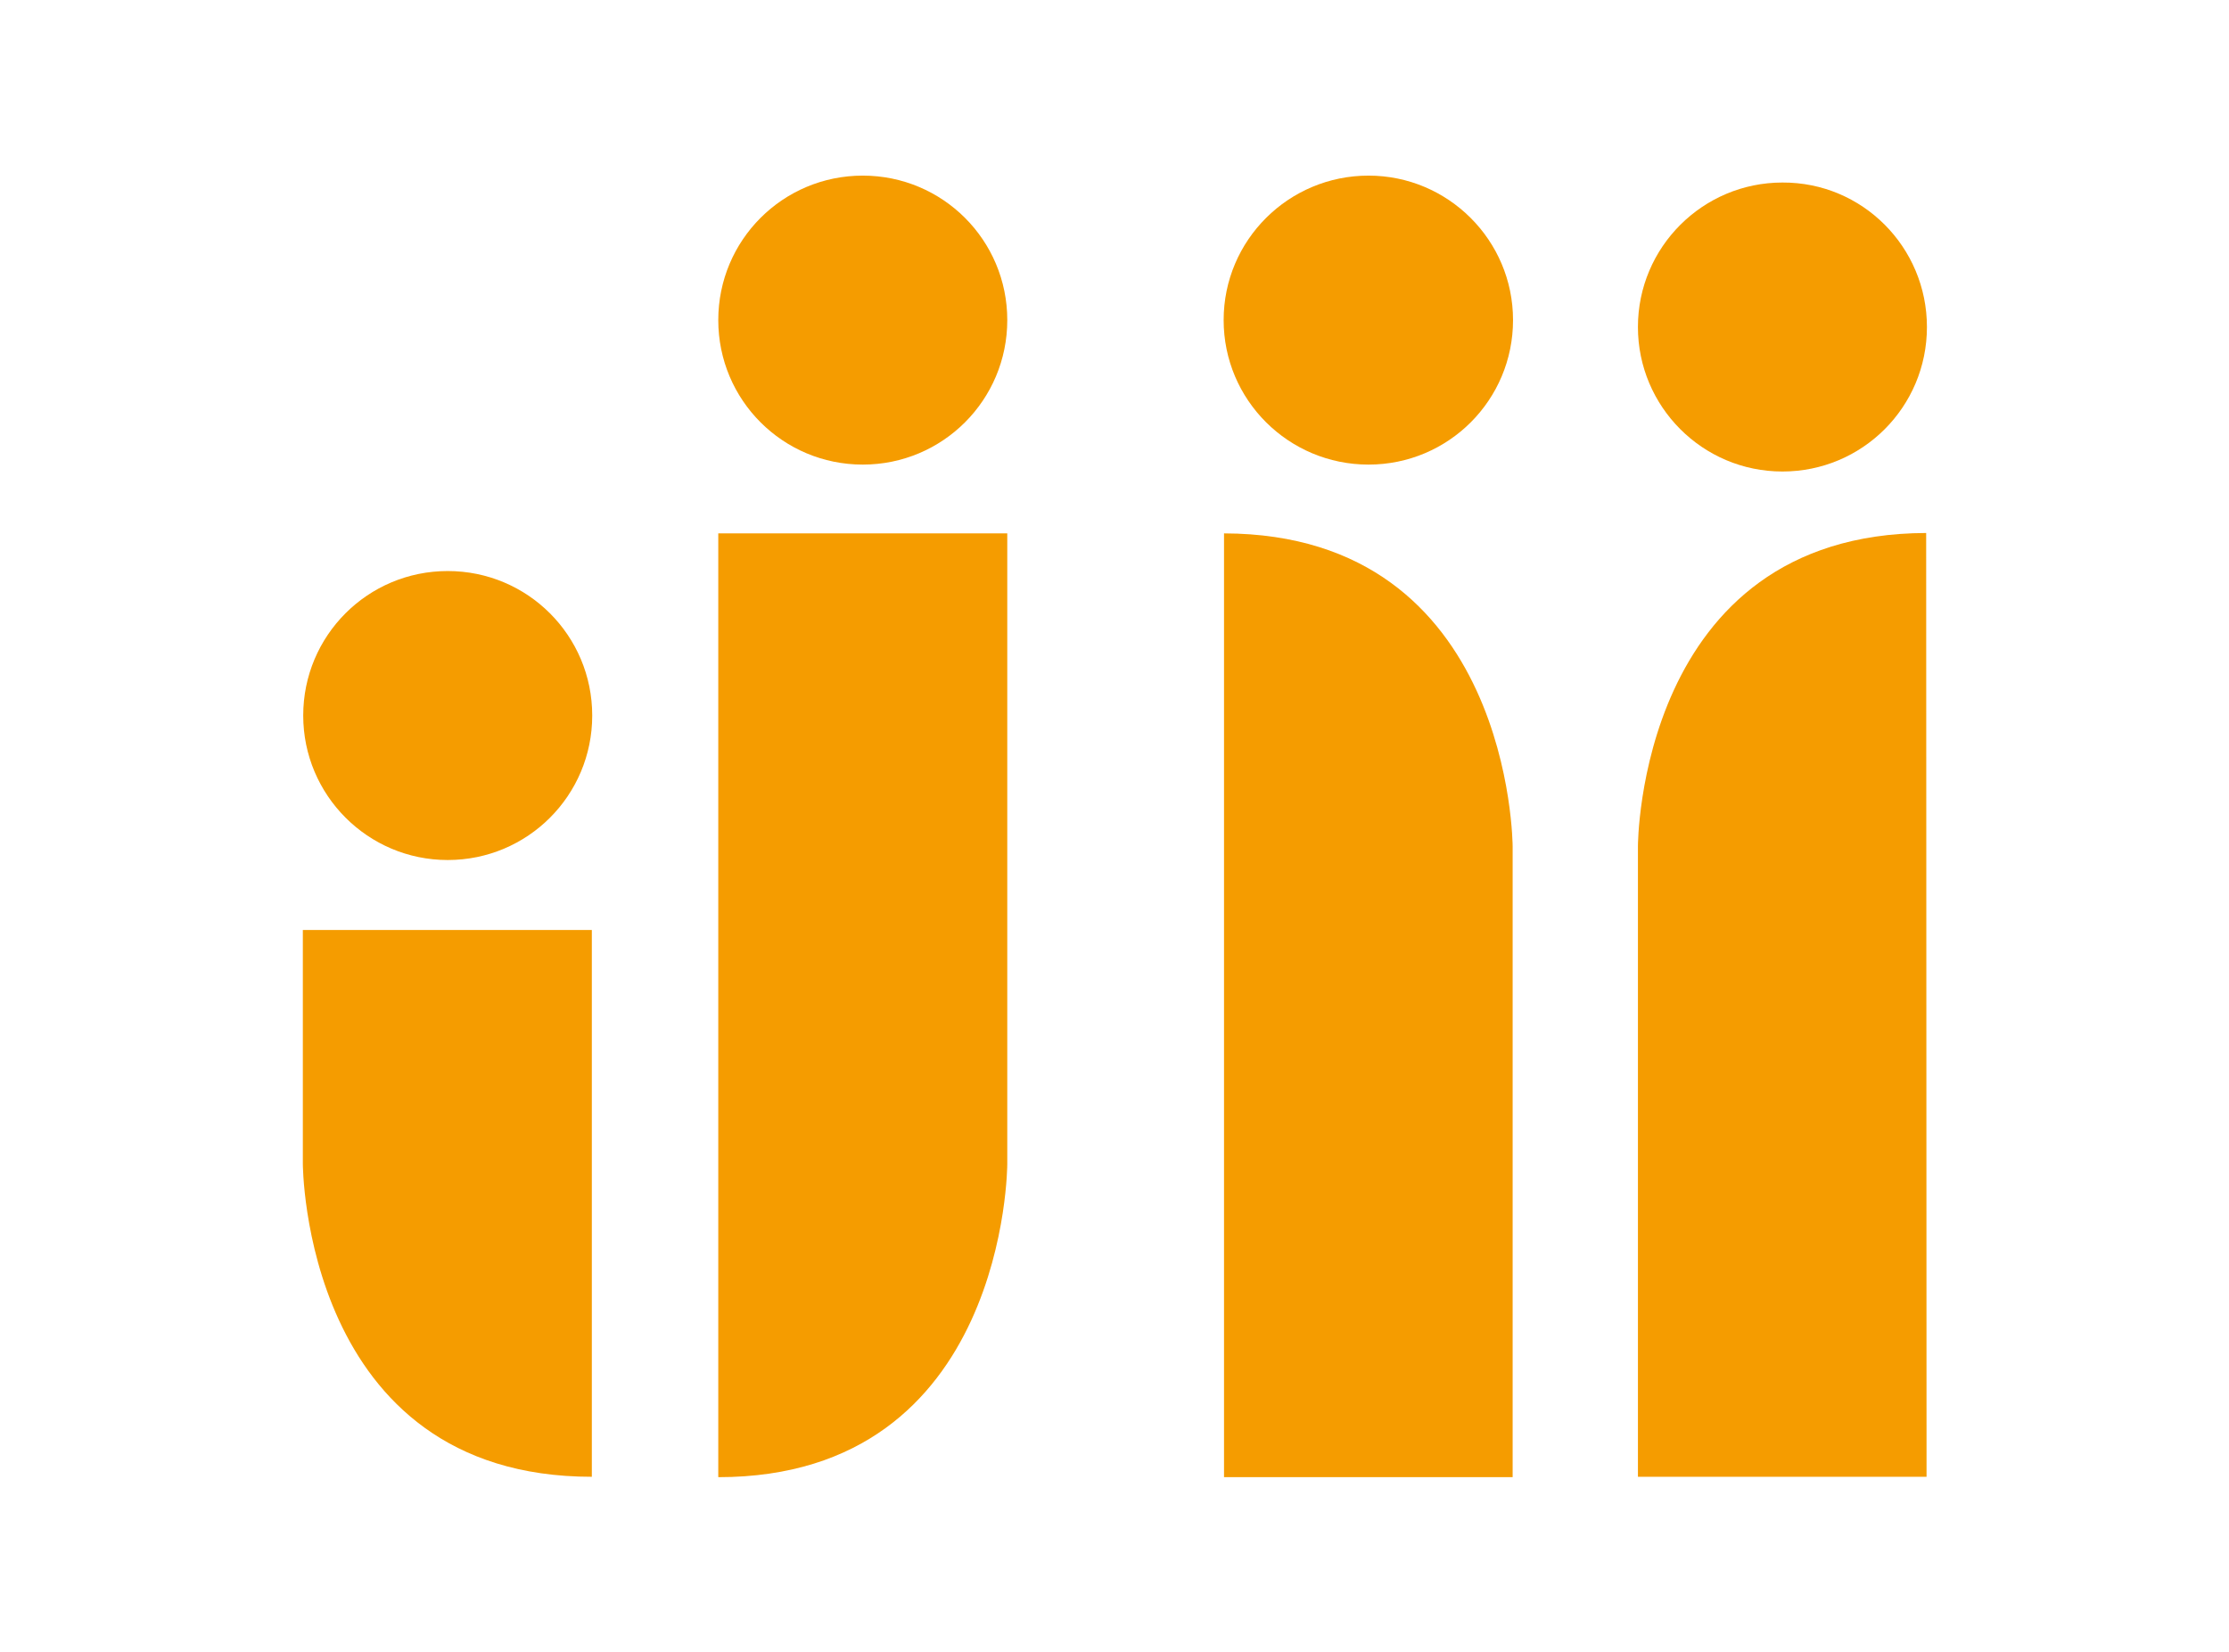
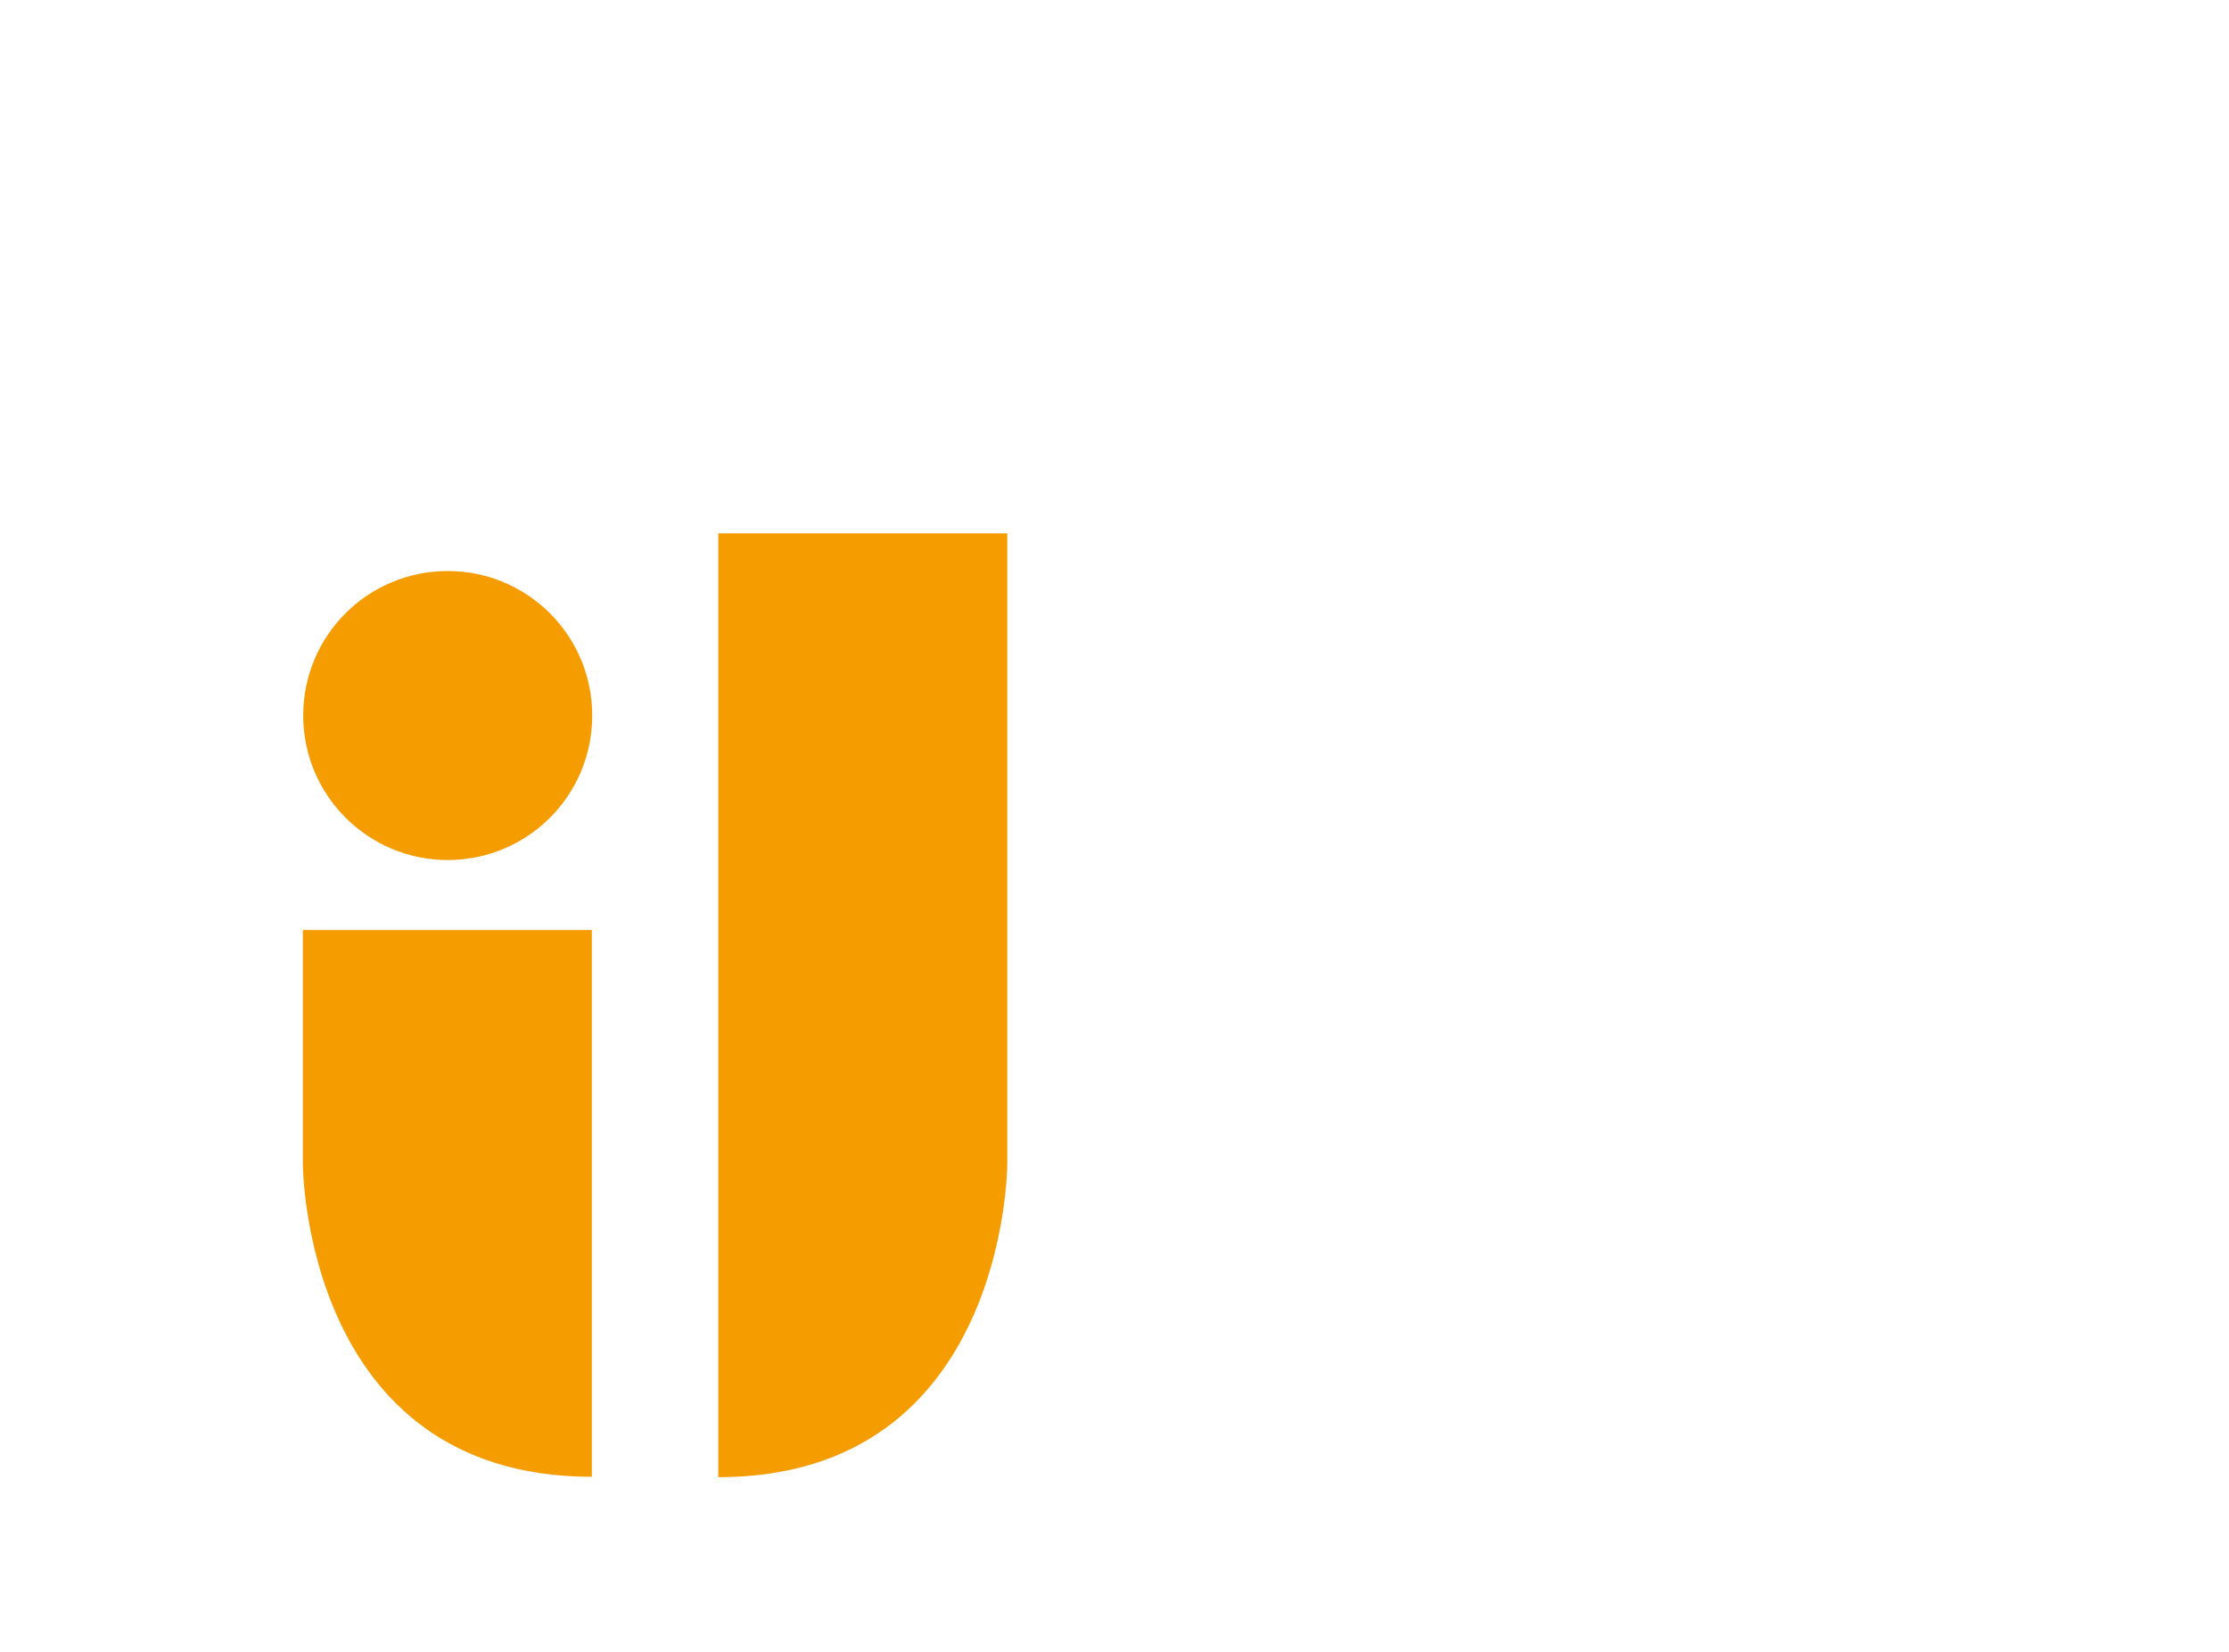
<svg xmlns="http://www.w3.org/2000/svg" version="1.1" id="Ebene_1" x="0px" y="0px" width="58" height="43" viewBox="0 0 58 43" style="enable-background:new 0 0 58 43;" xml:space="preserve">
  <style type="text/css"> .st0{fill:#F59C00;} .st1{fill:#1961AC;} </style>
  <g>
    <path class="st0" d="M18.69,13.88h7.52v16.41c0,0,0,8.15-7.52,8.15V13.88z" />
    <path class="st0" d="M15.41,24.2H7.88v6.08c0,0,0,8.15,7.52,8.15V24.2z" />
-     <path class="st0" d="M31.85,38.43V13.88c7.5,0.02,7.51,8.15,7.51,8.15v16.41H31.85z" />
-     <path class="st0" d="M26.21,8.33c0,2.08-1.68,3.76-3.76,3.76c-2.08,0-3.76-1.68-3.76-3.76c0-2.08,1.68-3.76,3.76-3.76 C24.53,4.57,26.21,6.25,26.21,8.33" />
    <path class="st0" d="M15.41,18.62c0,2.08-1.68,3.76-3.76,3.76c-2.08,0-3.76-1.69-3.76-3.76c0-2.08,1.68-3.76,3.76-3.76 C13.73,14.86,15.41,16.54,15.41,18.62" />
-     <path class="st0" d="M39.37,8.33c0,2.08-1.68,3.76-3.76,3.76c-2.08,0-3.77-1.68-3.77-3.76c0-2.08,1.69-3.76,3.77-3.76 C37.68,4.57,39.37,6.25,39.37,8.33" />
-     <path class="st0" d="M50.14,8.51c0,2.08-1.68,3.76-3.76,3.76c-2.08,0-3.76-1.69-3.76-3.76c0-2.08,1.69-3.76,3.76-3.76 C48.46,4.74,50.14,6.43,50.14,8.51" />
-     <path class="st0" d="M42.62,22.02L42.62,22.02v16.41h7.51l-0.01-24.56C42.62,13.89,42.62,22.02,42.62,22.02" />
  </g>
</svg>